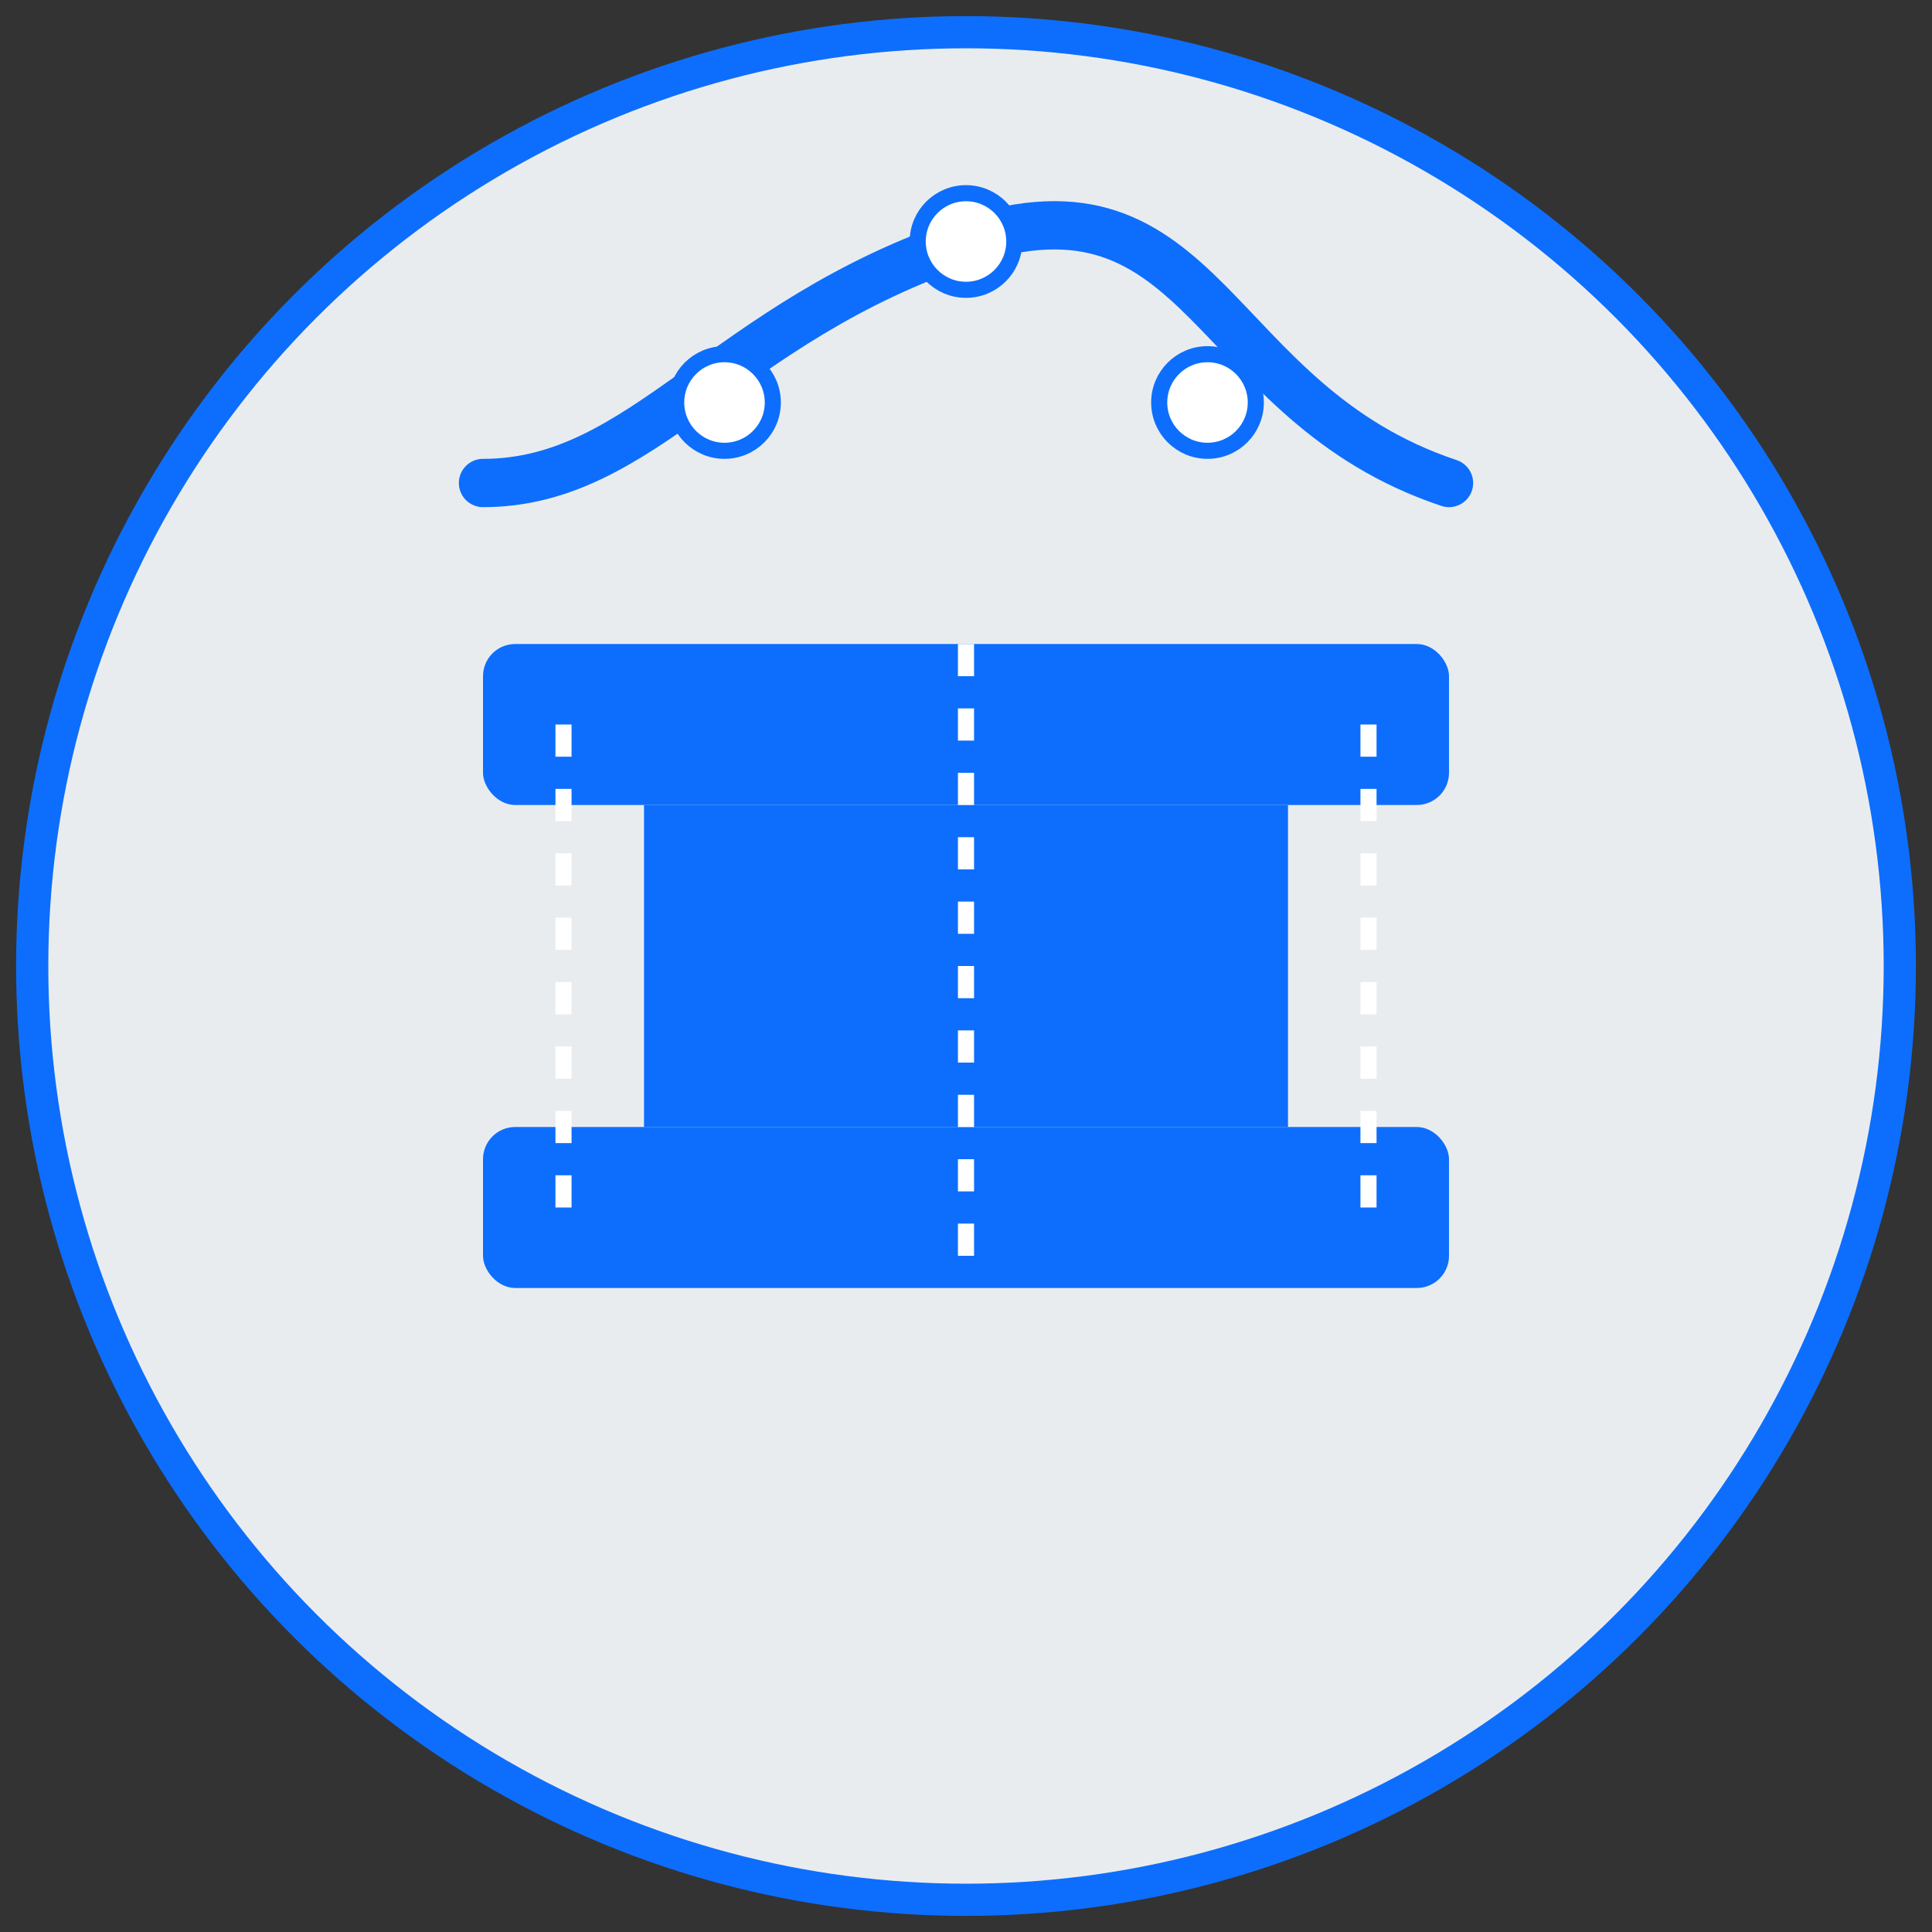
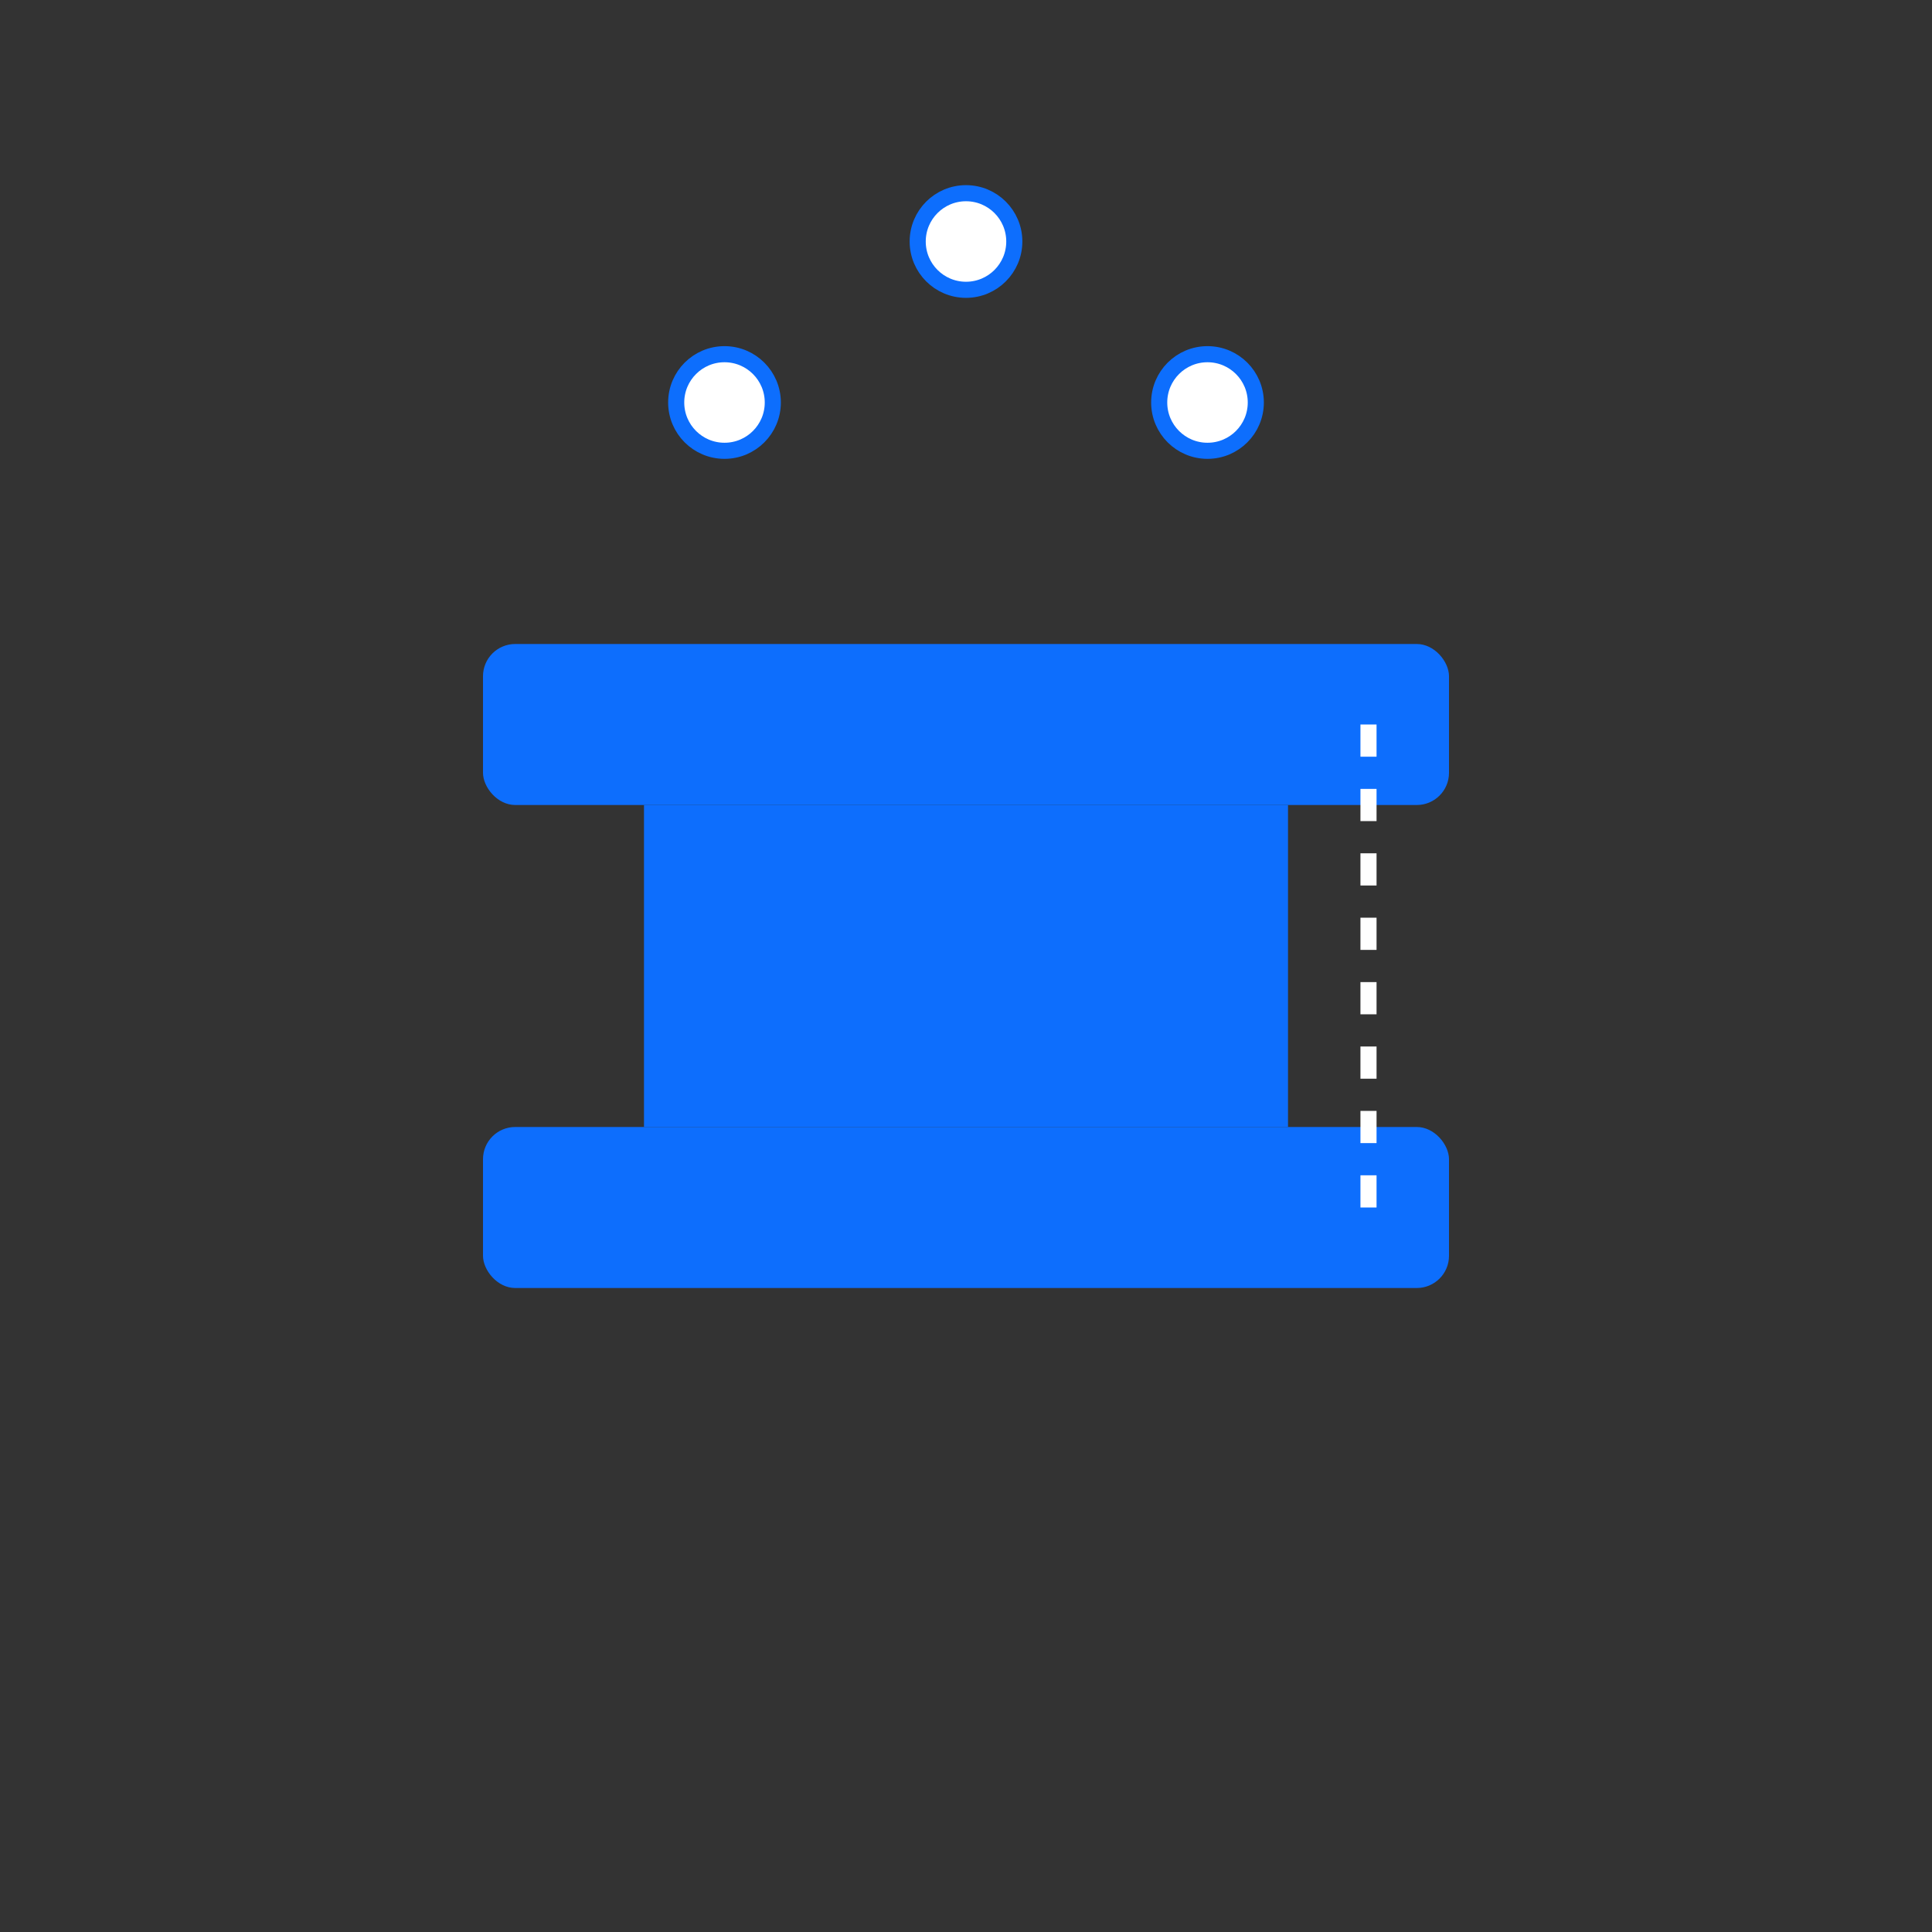
<svg xmlns="http://www.w3.org/2000/svg" width="120" height="120" viewBox="0 0 120 120">
  <rect x="0" y="0" width="120" height="120" fill="#333333" stroke="none" />
-   <circle cx="60" cy="60" r="58" fill="#e9ecef" stroke="#0d6efd" stroke-width="2" />
  <rect x="30" y="40" width="60" height="10" rx="2" fill="#0d6efd" />
  <path d="M40,50 L40,70 L80,70 L80,50" fill="#0d6efd" />
  <rect x="30" y="70" width="60" height="10" rx="2" fill="#0d6efd" />
-   <line x1="35" y1="45" x2="35" y2="75" stroke="#ffffff" stroke-width="1" stroke-dasharray="2,2" />
  <line x1="85" y1="45" x2="85" y2="75" stroke="#ffffff" stroke-width="1" stroke-dasharray="2,2" />
-   <line x1="60" y1="40" x2="60" y2="80" stroke="#ffffff" stroke-width="1" stroke-dasharray="2,2" />
-   <path d="M30,30 C40,30 45,20 60,15 S75,25 90,30" fill="none" stroke="#0d6efd" stroke-width="3" stroke-linecap="round" />
  <circle cx="45" cy="25" r="3" fill="#ffffff" stroke="#0d6efd" stroke-width="1" />
  <circle cx="60" cy="15" r="3" fill="#ffffff" stroke="#0d6efd" stroke-width="1" />
  <circle cx="75" cy="25" r="3" fill="#ffffff" stroke="#0d6efd" stroke-width="1" />
</svg>